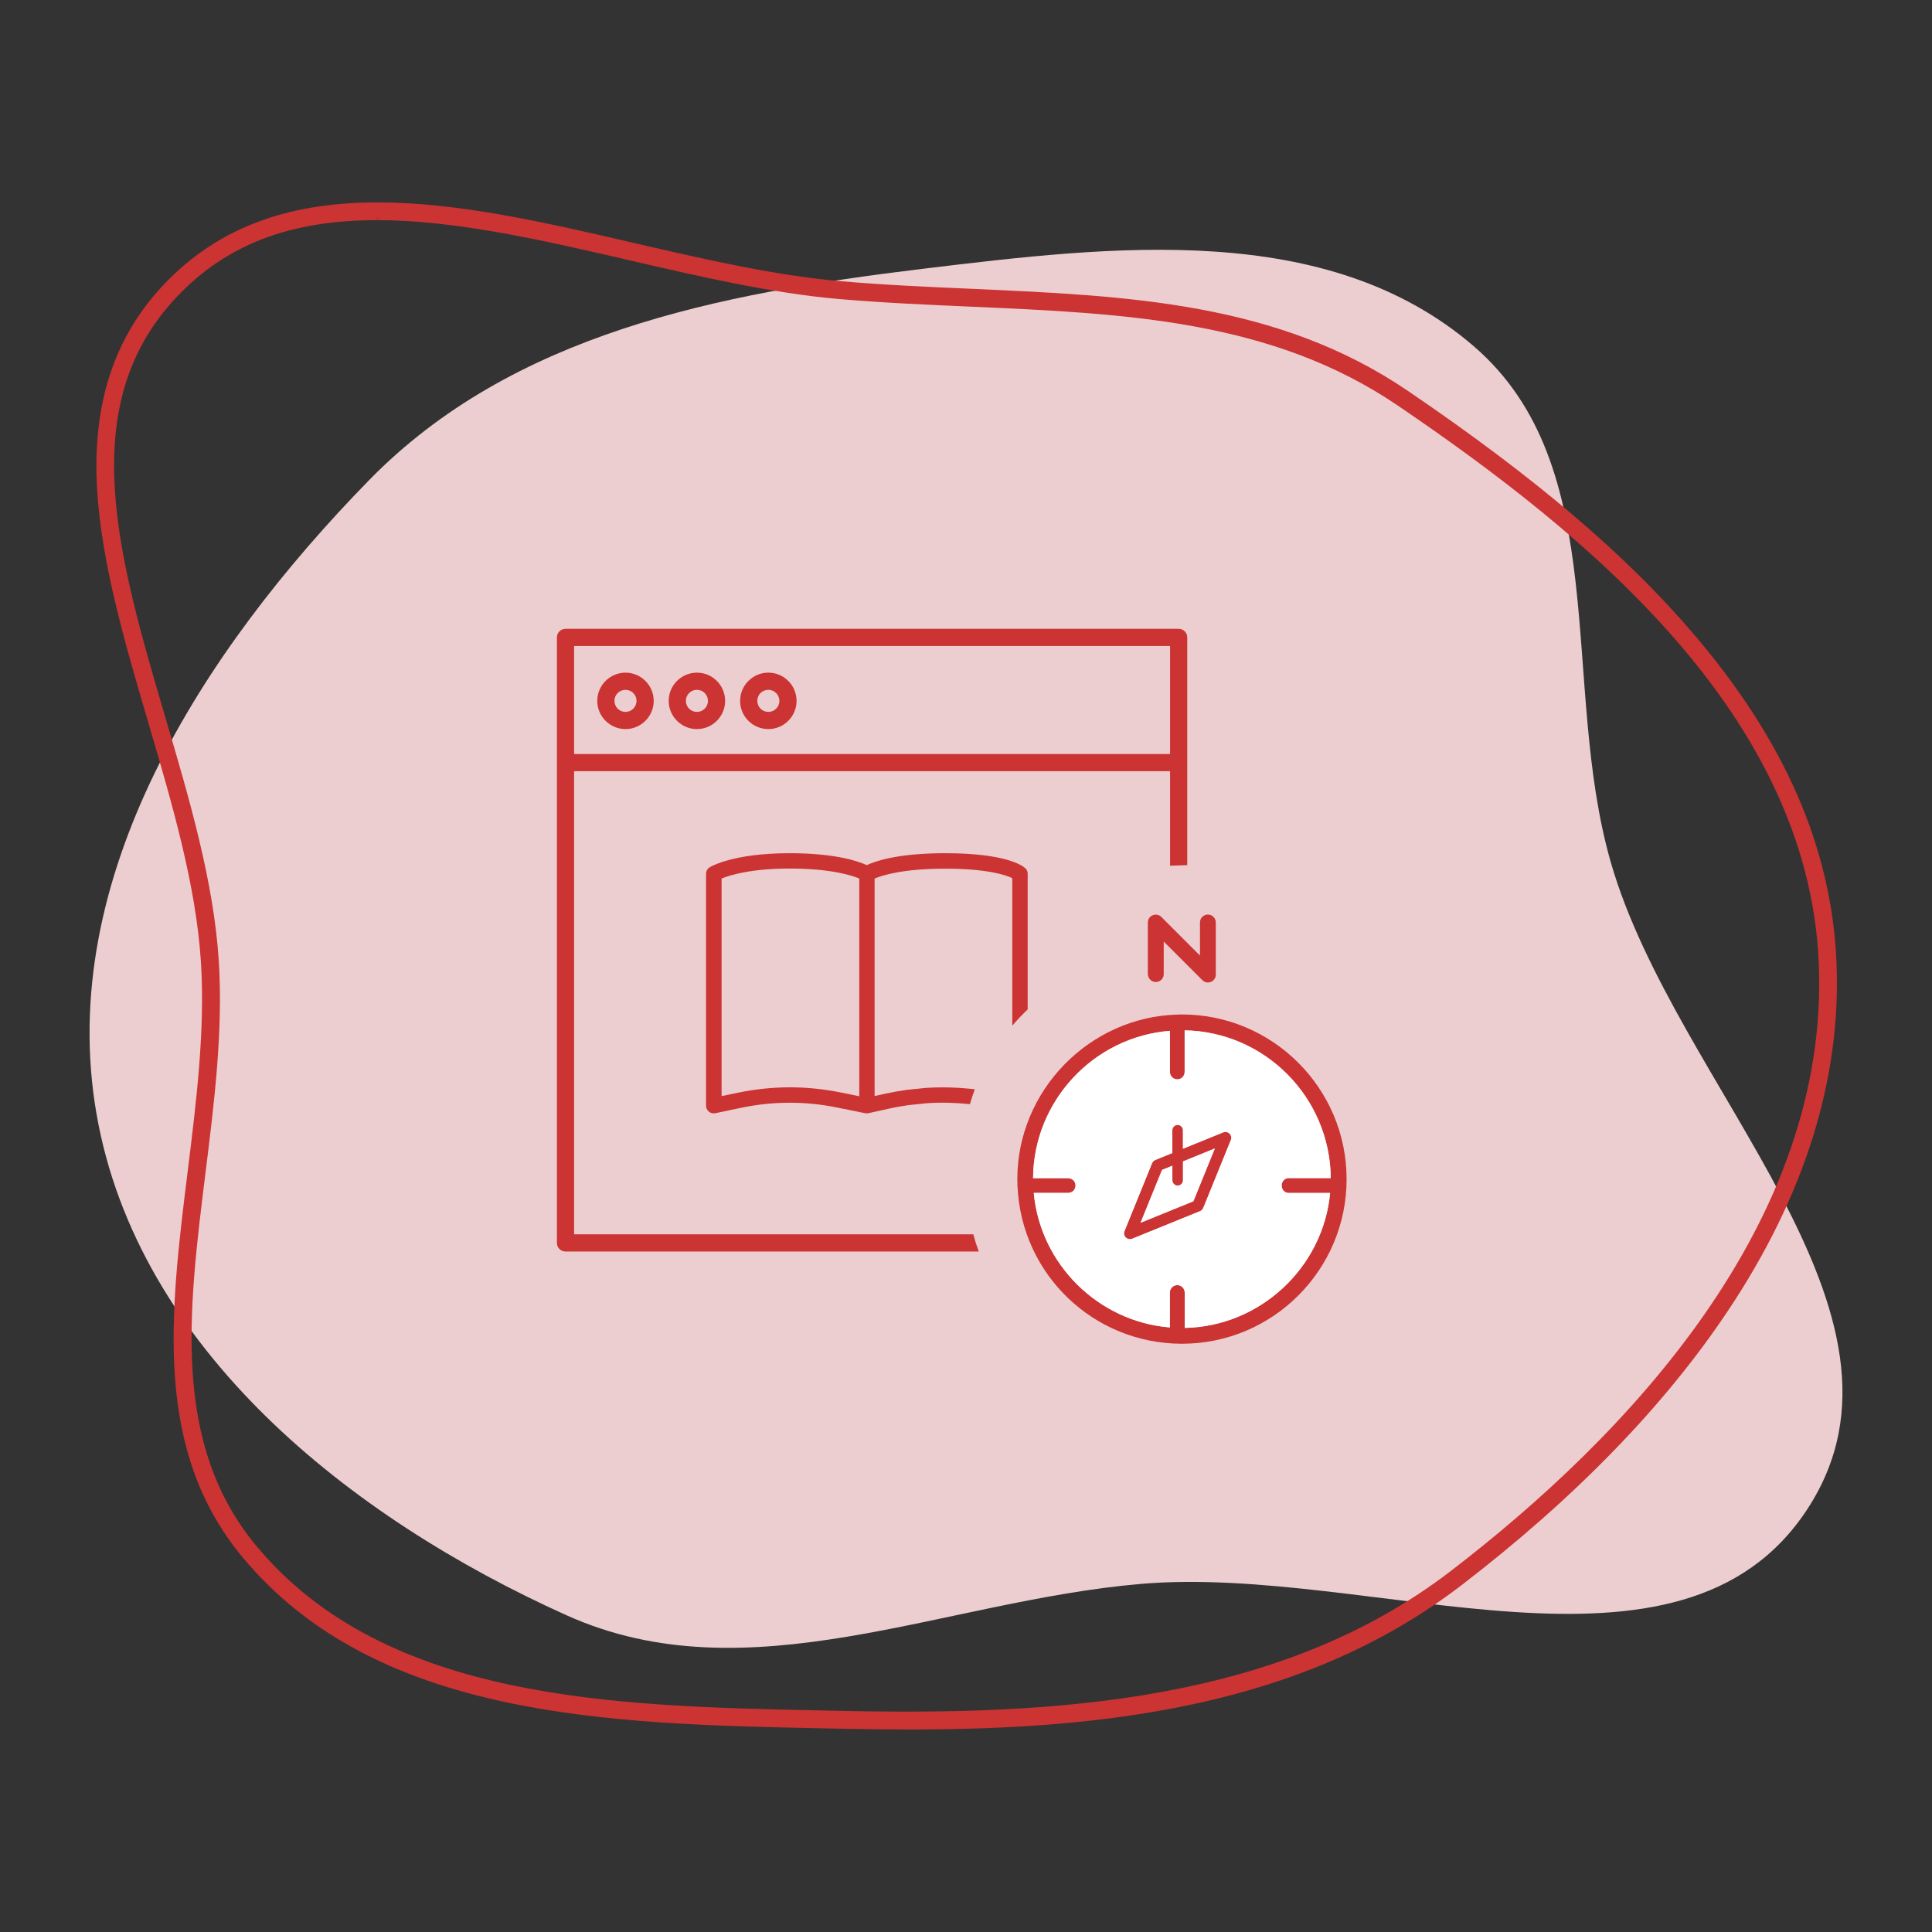
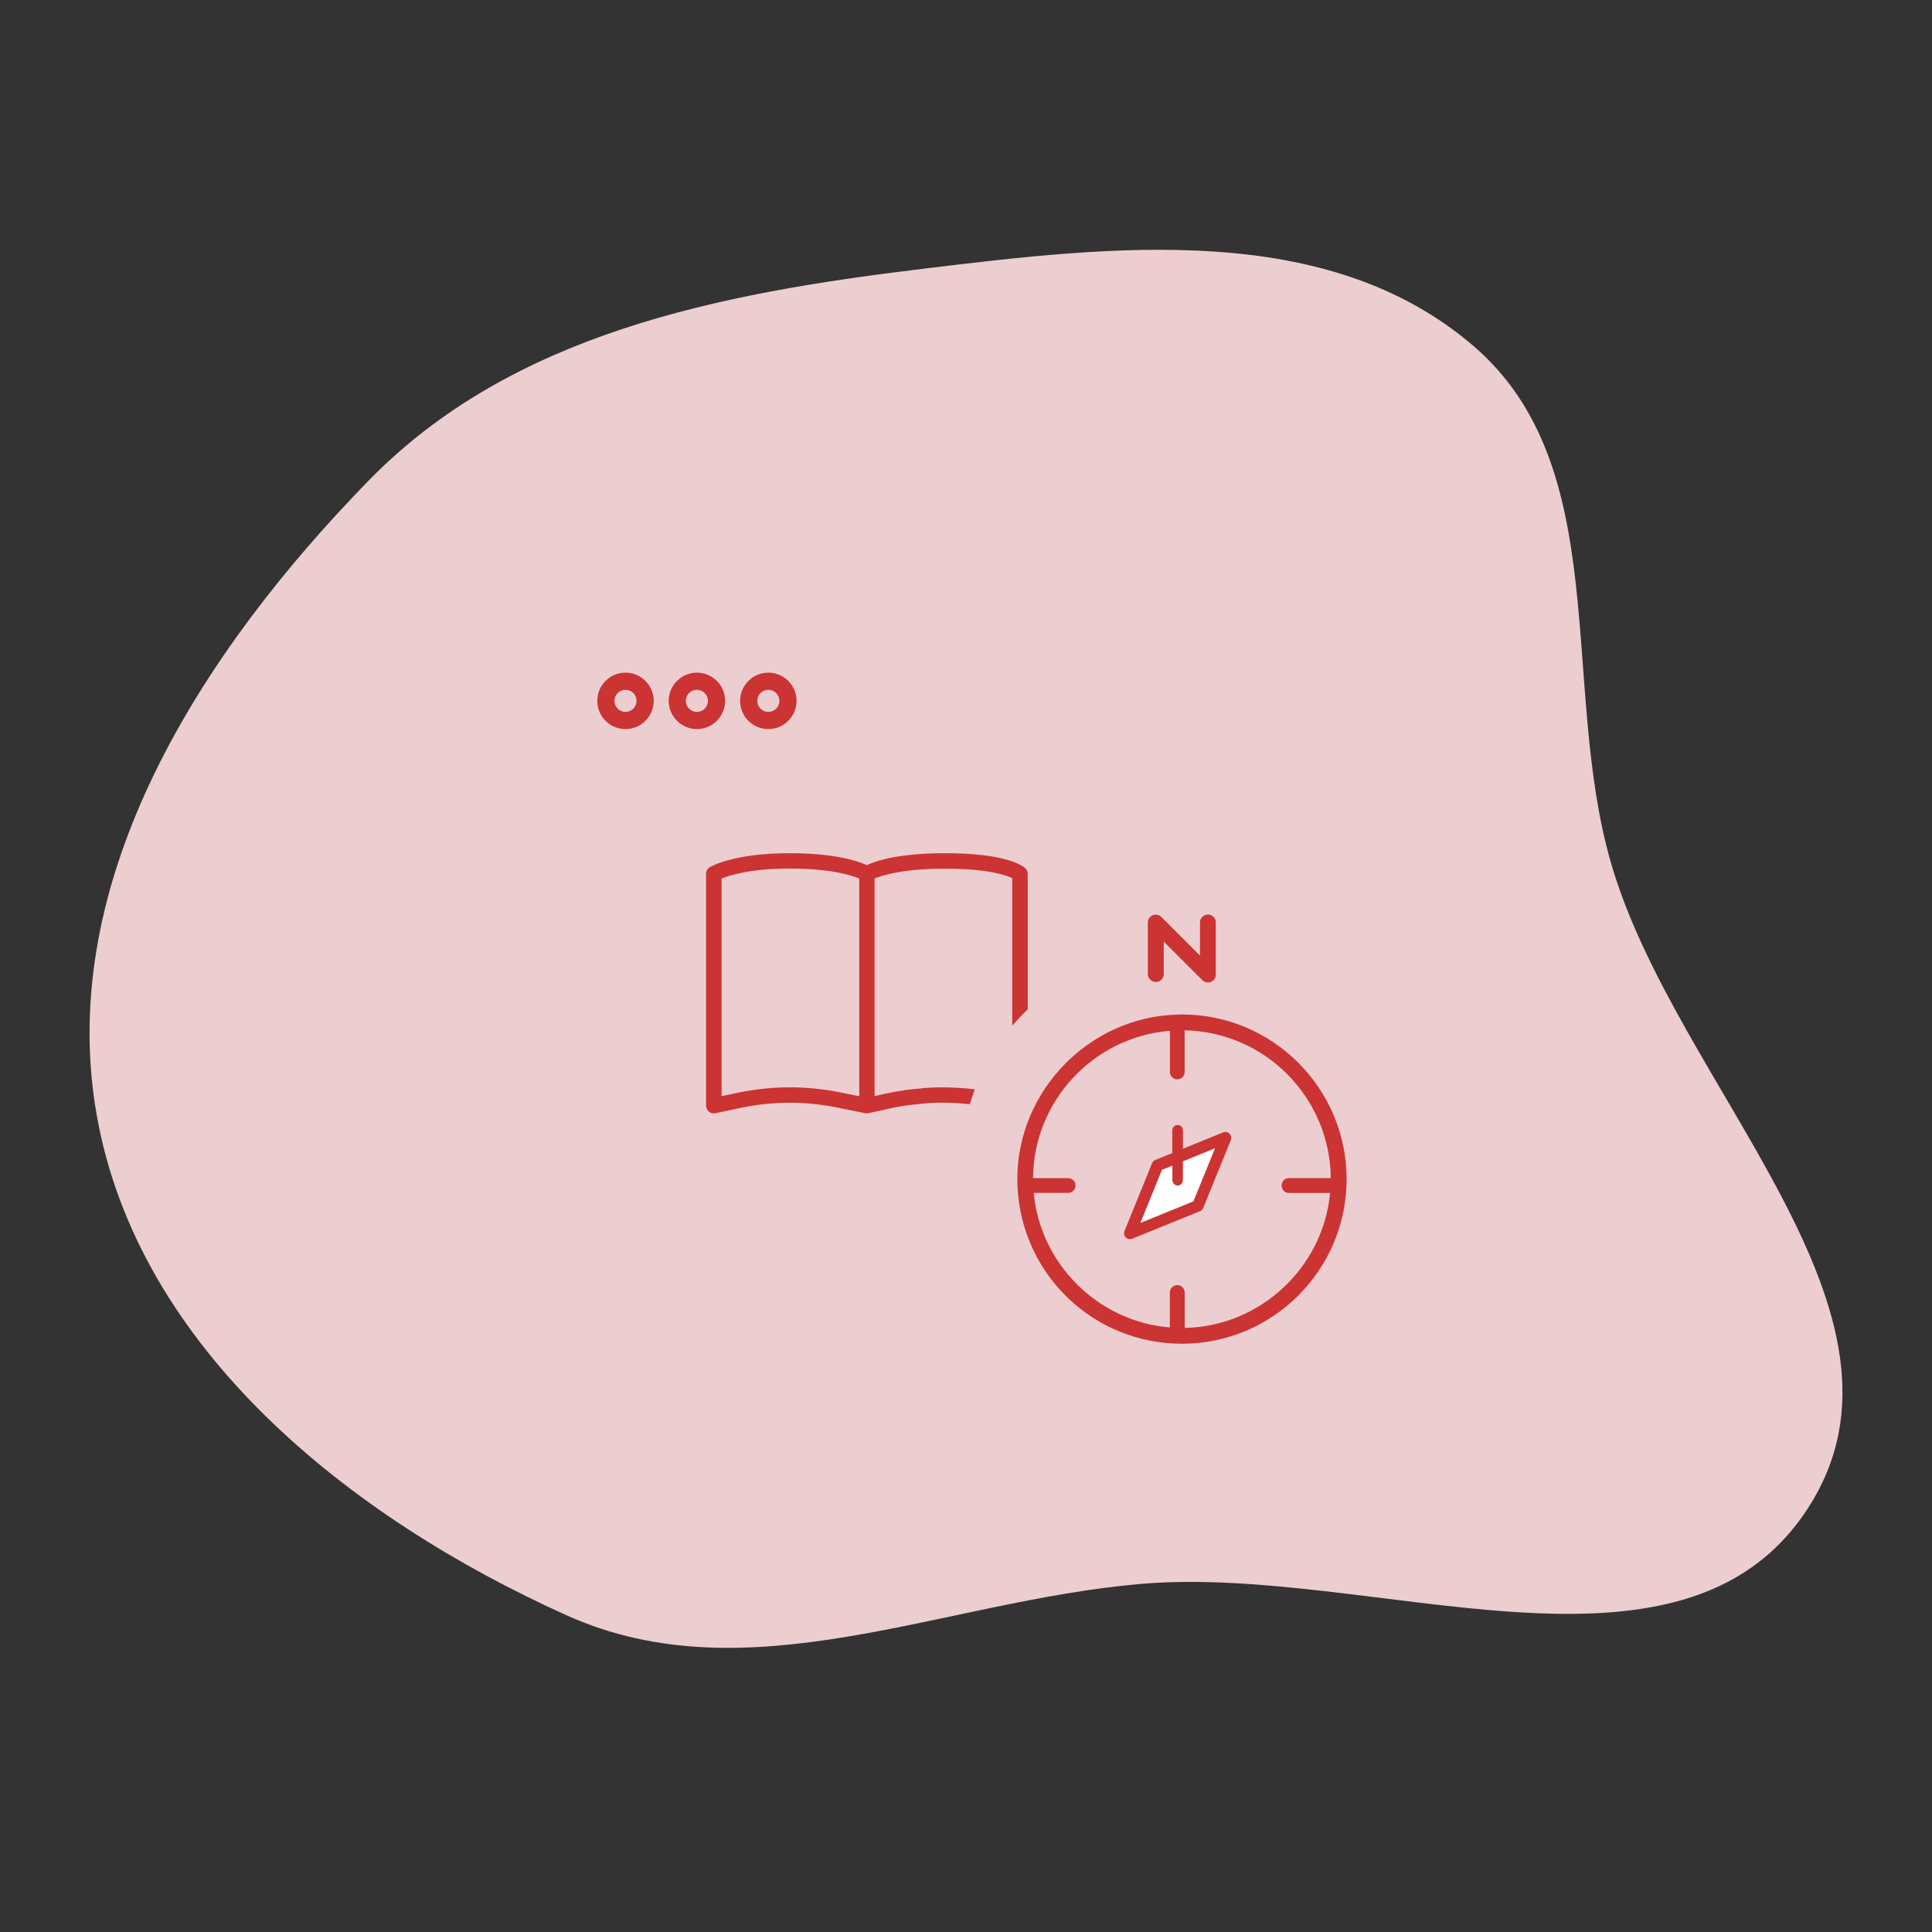
<svg xmlns="http://www.w3.org/2000/svg" version="1.1" id="Icon_Sujets" x="0px" y="0px" viewBox="0 0 283.46 283.46" style="enable-background:new 0 0 283.46 283.46;" xml:space="preserve">
  <rect x="0" y="0" width="283.46" height="283.46" fill="#333333" stroke="none" />
  <style type="text/css">
	.st0{fill-rule:evenodd;clip-rule:evenodd;fill:#ECEDC6;}
	.st1{fill:#CCCC00;}
	.st2{fill:#FFFFFF;}
	.st3{fill-rule:evenodd;clip-rule:evenodd;fill:#C3E3D0;}
	.st4{fill:#16A24A;}
	.st5{fill-rule:evenodd;clip-rule:evenodd;fill:#F5E1D2;}
	.st6{fill:#FF9900;}
	.st7{fill-rule:evenodd;clip-rule:evenodd;fill:#ECCED0;}
	.st8{fill:#CC3333;}
	.st9{fill-rule:evenodd;clip-rule:evenodd;fill:#FFFFFF;}
	.st10{enable-background:new    ;}
	.st11{fill:none;}
	.st12{fill-rule:evenodd;clip-rule:evenodd;fill:#D7EDF9;}
	.st13{fill:#006699;}
	.st14{fill:#16A24A;stroke:#16A24A;stroke-width:0.4;stroke-miterlimit:10;}
	.st15{fill:#16A24A;stroke:#16A24A;stroke-width:0.9;stroke-miterlimit:10;}
	.st16{fill:#66CCFF;}
	.st17{fill:#4F535A;}
	.st18{fill:#303030;}
	.st19{fill:#8C8986;}
	.st20{fill:#595959;}
</style>
  <g>
    <path class="st7" d="M236.33,126.5c9.48,33.02,47.63,66.07,28.88,94.86c-18.62,28.59-63.84,8.11-97.83,11.03   c-29.13,2.5-57.6,16.61-84.26,4.6c-31.86-14.34-62.97-39.14-68.96-73.56c-6.01-34.55,15.47-67.88,39.98-92.97   c21.04-21.53,51.27-27.39,81.16-31.01c28.11-3.41,59.47-7.13,80.93,11.35C236.79,68.51,228.84,100.41,236.33,126.5z" />
-     <path class="st8" d="M269.44,141.01c-0.75-16.67-7.61-32.37-20.95-47.99c-9.97-11.68-23.3-23.01-41.94-35.68   c-19.1-12.98-40.95-13.94-64.08-14.97c-6.29-0.28-12.79-0.56-19.19-1.12c-9.67-0.84-20.13-3.26-30.25-5.6   c-25.56-5.92-51.99-12.03-69.11,6.22c-7.22,7.7-10.38,17.45-9.68,29.82c0.62,10.88,4.13,22.82,7.53,34.37   c3.44,11.7,7,23.79,7.71,35.09c0.63,9.94-0.67,20.44-1.93,30.6c-2.61,21.04-5.08,40.92,8.04,56.73   c19.68,23.71,54.18,24.44,84.61,25.09l2.94,0.06c3.81,0.08,7.18,0.12,10.31,0.12c14.85,0,26.83-0.93,37.68-2.93   c17.28-3.18,31.45-9.15,43.31-18.25c16.6-12.74,29.74-26.26,39.04-40.19C264.84,175.39,270.21,158.11,269.44,141.01z M55.34,31.8   l0.07,0.5c11.54,0.01,24.49,3.01,37.03,5.91c10.21,2.36,20.77,4.81,30.62,5.66c6.44,0.56,12.97,0.84,19.3,1.12   c22.75,1,44.24,1.95,62.73,14.52c27.89,18.95,60.11,45.35,61.75,81.62c1.73,38.3-28.4,69.74-53.99,89.37   c-25.03,19.21-57.87,21.21-89.64,20.51l-2.94-0.06c-29.88-0.63-63.74-1.35-82.66-24.14c-12.4-14.93-10-34.27-7.46-54.73   c1.28-10.27,2.6-20.9,1.95-31.09c-0.73-11.59-4.33-23.83-7.82-35.67c-6.91-23.49-13.44-45.67,1.55-61.65   c7.28-7.76,16.66-11.37,29.52-11.37V31.8L55.34,31.8z" />
    <g>
      <path class="st8" d="M91.77,106.97c2.28,0,4.14-1.86,4.14-4.14c0-2.28-1.86-4.14-4.14-4.14c-2.28,0-4.14,1.86-4.14,4.14    C87.63,105.11,89.49,106.97,91.77,106.97z M91.77,101.21c0.9,0,1.62,0.73,1.62,1.62c0,0.9-0.73,1.62-1.62,1.62    c-0.9,0-1.62-0.73-1.62-1.62C90.15,101.93,90.88,101.21,91.77,101.21z" />
      <path class="st8" d="M102.25,106.97c2.28,0,4.14-1.86,4.14-4.14c0-2.28-1.86-4.14-4.14-4.14c-2.28,0-4.14,1.86-4.14,4.14    C98.11,105.11,99.97,106.97,102.25,106.97z M102.25,101.21c0.9,0,1.62,0.73,1.62,1.62c0,0.9-0.73,1.62-1.62,1.62    c-0.9,0-1.62-0.73-1.62-1.62C100.63,101.93,101.35,101.21,102.25,101.21z" />
      <path class="st8" d="M112.73,106.97c2.28,0,4.14-1.86,4.14-4.14c0-2.28-1.86-4.14-4.14-4.14c-2.28,0-4.14,1.86-4.14,4.14    C108.58,105.11,110.44,106.97,112.73,106.97z M112.73,101.21c0.9,0,1.62,0.73,1.62,1.62c0,0.9-0.73,1.62-1.62,1.62    c-0.9,0-1.62-0.73-1.62-1.62C111.1,101.93,111.83,101.21,112.73,101.21z" />
      <g>
        <g>
          <path class="st8" d="M165.78,181.81c-0.22,0-0.44-0.09-0.61-0.25c-0.24-0.24-0.32-0.61-0.19-0.93l4.05-9.97      c0.09-0.21,0.26-0.38,0.47-0.47l9.97-4.05c0.32-0.13,0.69-0.06,0.93,0.19c0.24,0.24,0.32,0.61,0.19,0.93l-4.05,9.97      c-0.09,0.21-0.26,0.38-0.47,0.47l-9.97,4.05C165.99,181.79,165.88,181.81,165.78,181.81z M170.49,171.65l-3.15,7.75l7.75-3.15      l3.15-7.75L170.49,171.65z" />
        </g>
        <g>
          <g>
            <path class="st8" d="M172.78,173.95c-0.43,0-0.78-0.35-0.78-0.78v-7.34c0-0.43,0.35-0.78,0.78-0.78c0.43,0,0.78,0.35,0.78,0.78       v7.34C173.56,173.6,173.21,173.95,172.78,173.95z" />
          </g>
        </g>
      </g>
      <g>
        <path class="st8" d="M173.41,148.84c-0.16,0-0.31,0-0.47,0.01l-0.24,0.01c-12.93,0.38-23.44,11.2-23.44,24.14     c0,0.24,0.01,0.48,0.02,0.72l-0.02,0.21c0,0.07,0.02,0.13,0.03,0.15c0.58,12.93,11.17,23.07,24.13,23.07     c13.32,0,24.15-10.83,24.15-24.15S186.73,148.84,173.41,148.84z M189.06,172.85c-0.56,0-1.02,0.49-1.02,1.09s0.46,1.09,1.02,1.09     h6.09c-1.02,10.98-10.3,19.6-21.33,19.8v-5.19c0-0.6-0.49-1.09-1.09-1.09s-1.09,0.49-1.09,1.09v5.12     c-10.5-0.85-19-9.26-19.97-19.74h5.05c0.59,0,1.08-0.48,1.08-1.08s-0.48-1.08-1.08-1.08h-5.15c0.07-11.3,8.84-20.72,20.08-21.62     v6.04c0,0.6,0.48,1.08,1.08,1.08c0.6,0,1.08-0.48,1.08-1.08v-6.11c11.78,0.21,21.33,9.83,21.44,21.68H189.06z" />
        <path class="st8" d="M169.58,144.08c0.64,0,1.16-0.52,1.16-1.16v-4.78l5.67,5.67c0.22,0.22,0.51,0.34,0.82,0.34     c0.15,0,0.3-0.03,0.44-0.09c0.43-0.18,0.71-0.6,0.71-1.07v-7.65c0-0.64-0.52-1.16-1.16-1.16s-1.16,0.52-1.16,1.16v4.86     l-5.67-5.67c-0.33-0.33-0.83-0.43-1.26-0.25c-0.44,0.18-0.72,0.6-0.72,1.07v7.58C168.43,143.56,168.95,144.08,169.58,144.08z" />
      </g>
      <g>
        <path class="st2" d="M173.57,173.17c0,0.43-0.35,0.78-0.78,0.78c-0.43,0-0.78-0.35-0.78-0.78v-2.14l-1.52,0.62l-3.15,7.75     l7.75-3.15l3.15-7.75l-4.67,1.9V173.17z" />
-         <path class="st2" d="M189.06,172.85h6.19c-0.11-11.85-9.66-21.47-21.44-21.68v6.11c0,0.6-0.48,1.08-1.08,1.08     c-0.59,0-1.08-0.48-1.08-1.08v-6.04c-11.24,0.9-20,10.33-20.08,21.62h5.15c0.59,0,1.08,0.48,1.08,1.08s-0.48,1.08-1.08,1.08     h-5.05c0.97,10.49,9.47,18.89,19.97,19.74v-5.12c0-0.6,0.49-1.09,1.09-1.09s1.09,0.49,1.09,1.09v5.19     c11.03-0.21,20.31-8.82,21.33-19.8h-6.09c-0.56,0-1.02-0.49-1.02-1.09S188.5,172.85,189.06,172.85z M180.59,167.26l-4.05,9.97     c-0.09,0.21-0.26,0.38-0.47,0.47l-9.97,4.05c-0.1,0.04-0.21,0.06-0.32,0.06c-0.22,0-0.44-0.09-0.61-0.25     c-0.24-0.24-0.32-0.61-0.19-0.93l4.05-9.97c0.09-0.21,0.26-0.38,0.47-0.47l2.5-1.02v-3.35c0-0.43,0.35-0.78,0.78-0.78     c0.43,0,0.78,0.35,0.78,0.78v2.72l5.91-2.4c0.32-0.13,0.69-0.06,0.93,0.19C180.65,166.57,180.72,166.94,180.59,167.26z" />
      </g>
-       <path class="st8" d="M142.8,181.1H84.23v-67.95h87.44v13.87c0.72-0.03,1.57-0.06,2.52-0.09V93.52c0-0.7-0.56-1.26-1.26-1.26H82.97    c-0.7,0-1.26,0.56-1.26,1.26v88.84c0,0.7,0.56,1.26,1.26,1.26h60.63C143.3,182.8,143.03,181.96,142.8,181.1z M84.23,94.78h87.44    v15.85H84.23V94.78z" />
      <path class="st8" d="M143.02,159.82c-2.38-0.28-4.79-0.36-7.21-0.2l-2.77,0.28c-1.05,0.15-2.1,0.34-3.14,0.56l-1.58,0.35V128.9    c1.09-0.46,4.13-1.45,10.33-1.45c6.23,0,8.93,0.94,9.87,1.39v21.64c0.71-0.83,1.47-1.63,2.26-2.38V128.2    c0-0.32-0.13-0.62-0.37-0.83l0,0c-0.4-0.37-2.85-2.19-11.76-2.19c-6.83,0-10.18,1.14-11.47,1.75c-1.32-0.6-4.7-1.75-11.32-1.75    c-8.31,0-11.59,1.98-11.73,2.06c-0.33,0.2-0.54,0.57-0.54,0.96v34.02c0,0.34,0.15,0.66,0.42,0.88c0.2,0.17,0.45,0.25,0.71,0.25    c0.08,0,0.16-0.01,0.23-0.02l3.76-0.79c4.67-0.98,9.41-1,14.08-0.05l4.16,0.84c0.04,0.01,0.08,0.01,0.11,0.01l0.12,0.01    c0.05,0,0.09-0.01,0.12-0.01l0.05,0l3.03-0.67c0.98-0.22,1.97-0.39,2.92-0.53l2.7-0.28c2.1-0.14,4.21-0.08,6.3,0.14    C142.52,161.27,142.75,160.54,143.02,159.82z M126.06,160.84l-2.8-0.57c-2.44-0.49-4.91-0.74-7.37-0.74    c-2.54,0-5.11,0.27-7.62,0.79l-2.4,0.5v-31.92c1.13-0.47,4.24-1.47,10-1.47c5.99,0,9.08,1,10.2,1.46V160.84z" />
    </g>
  </g>
</svg>